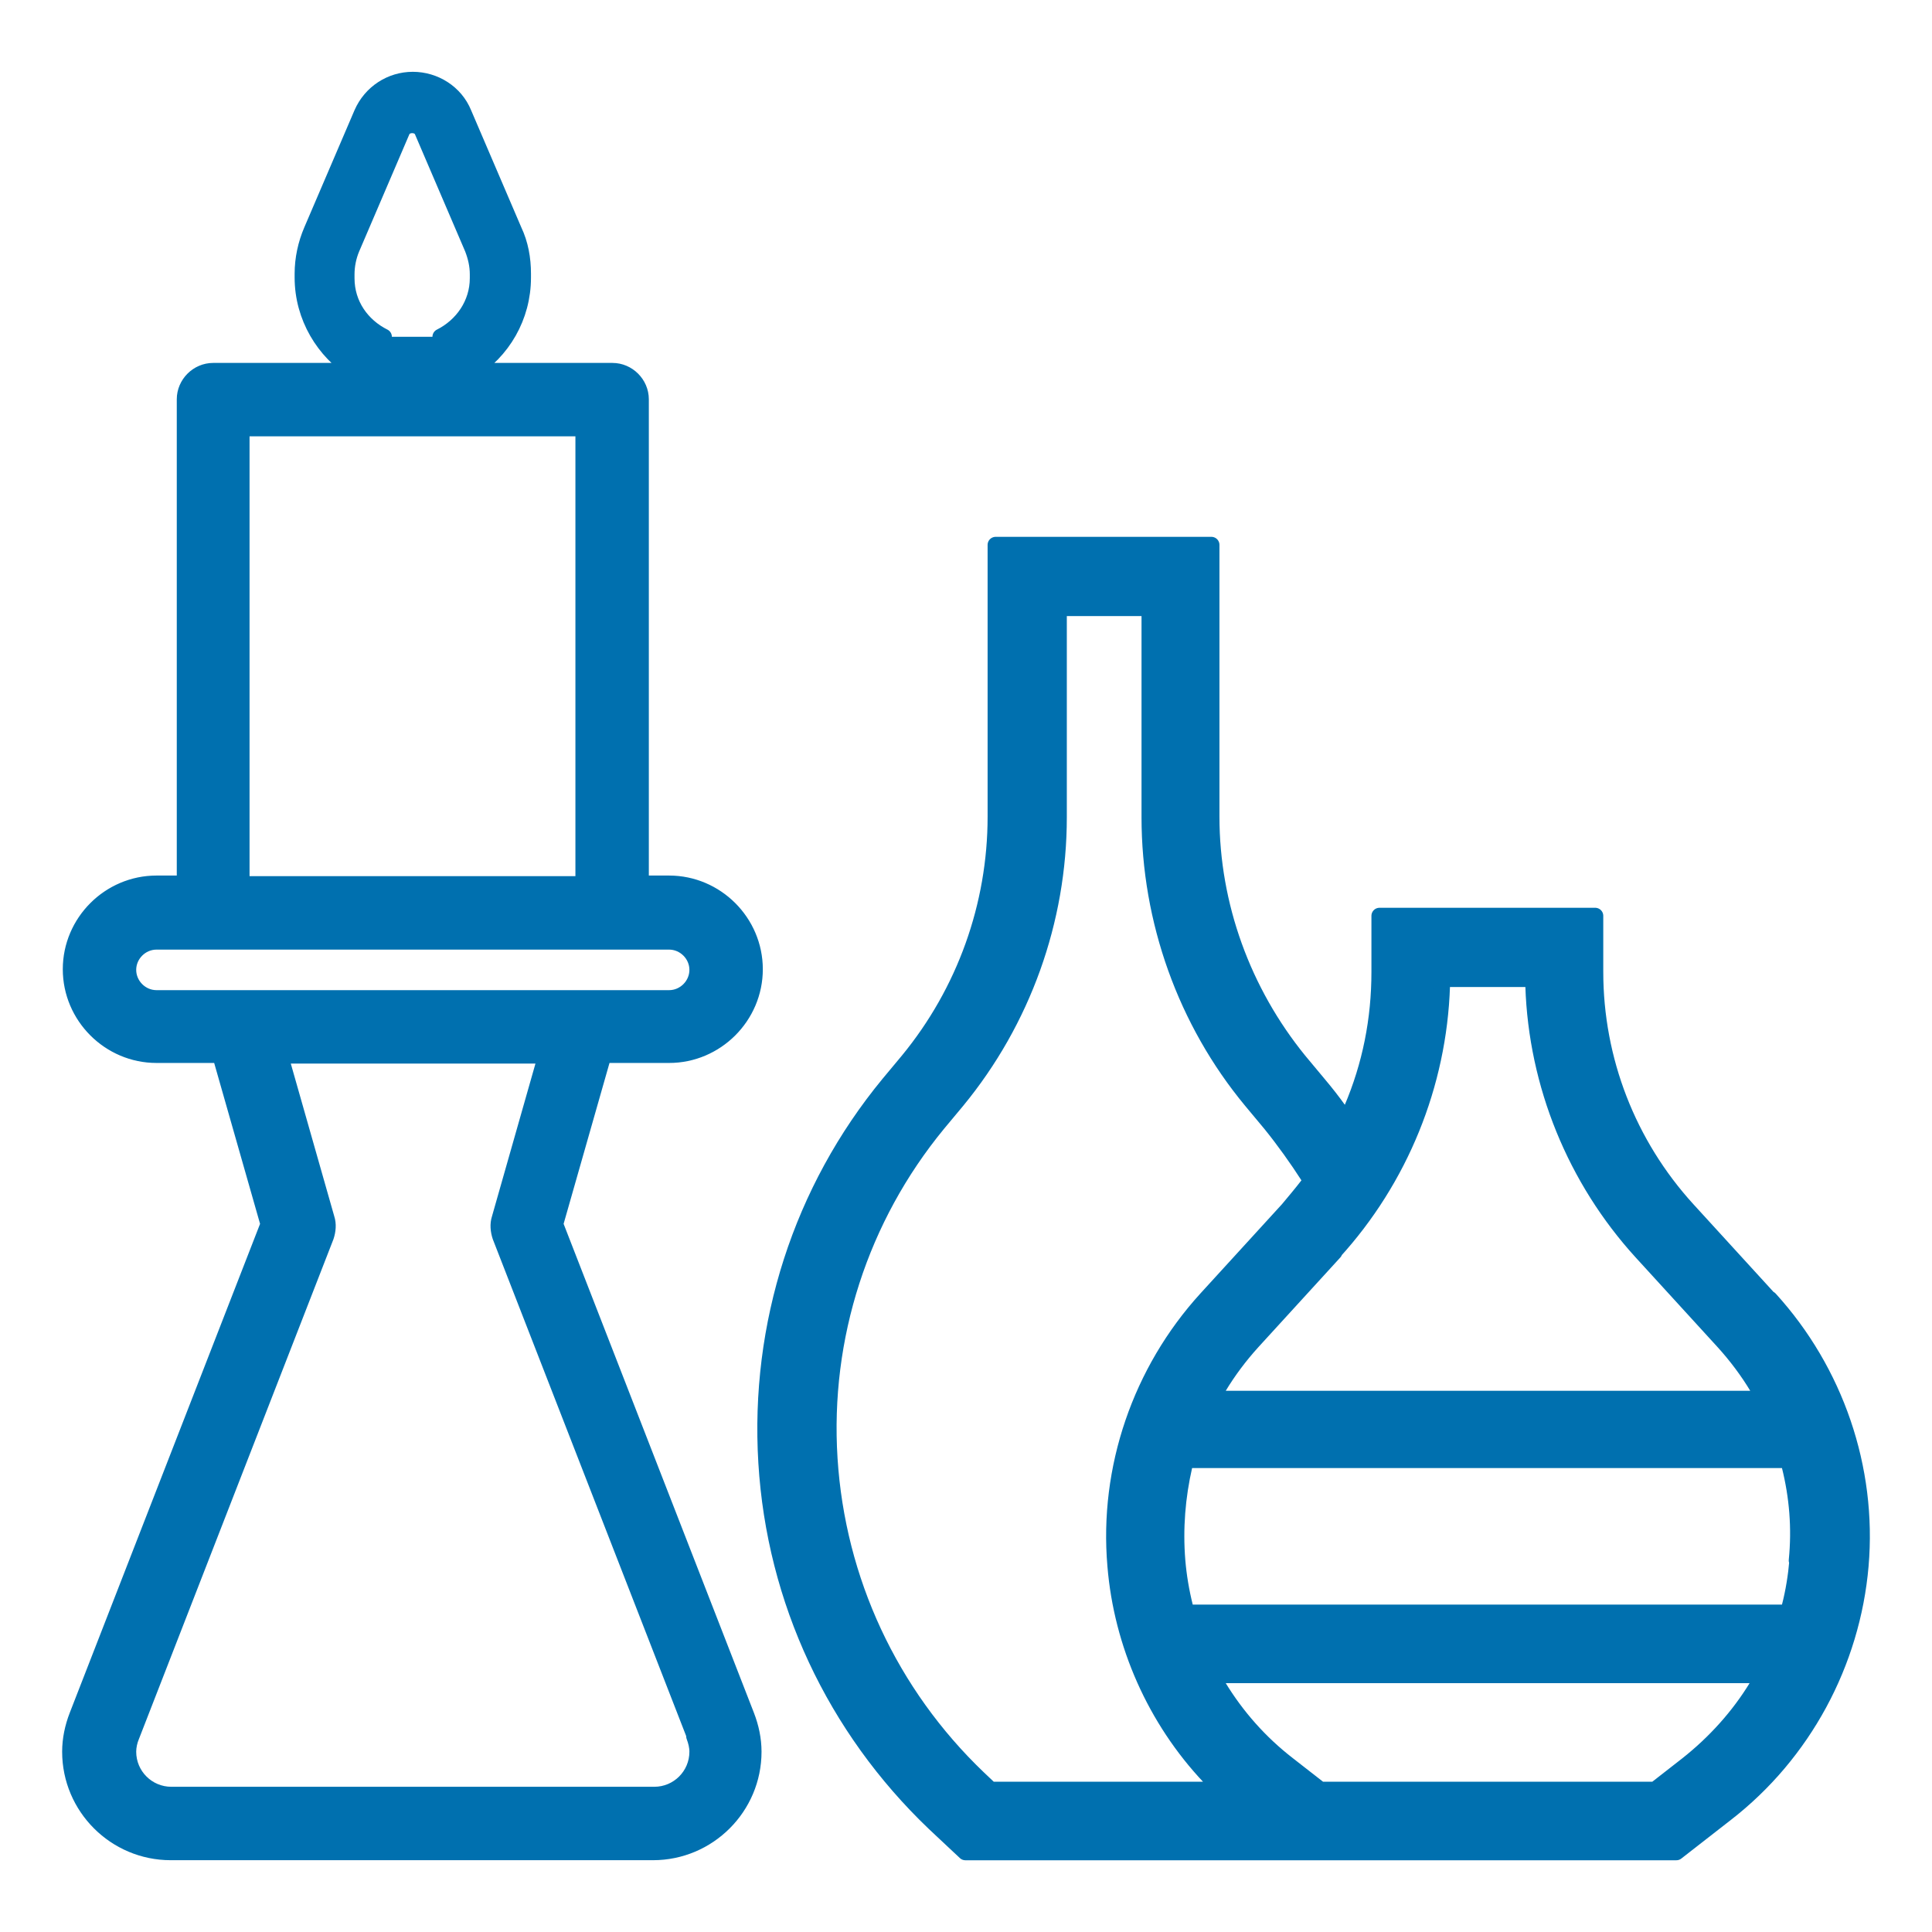
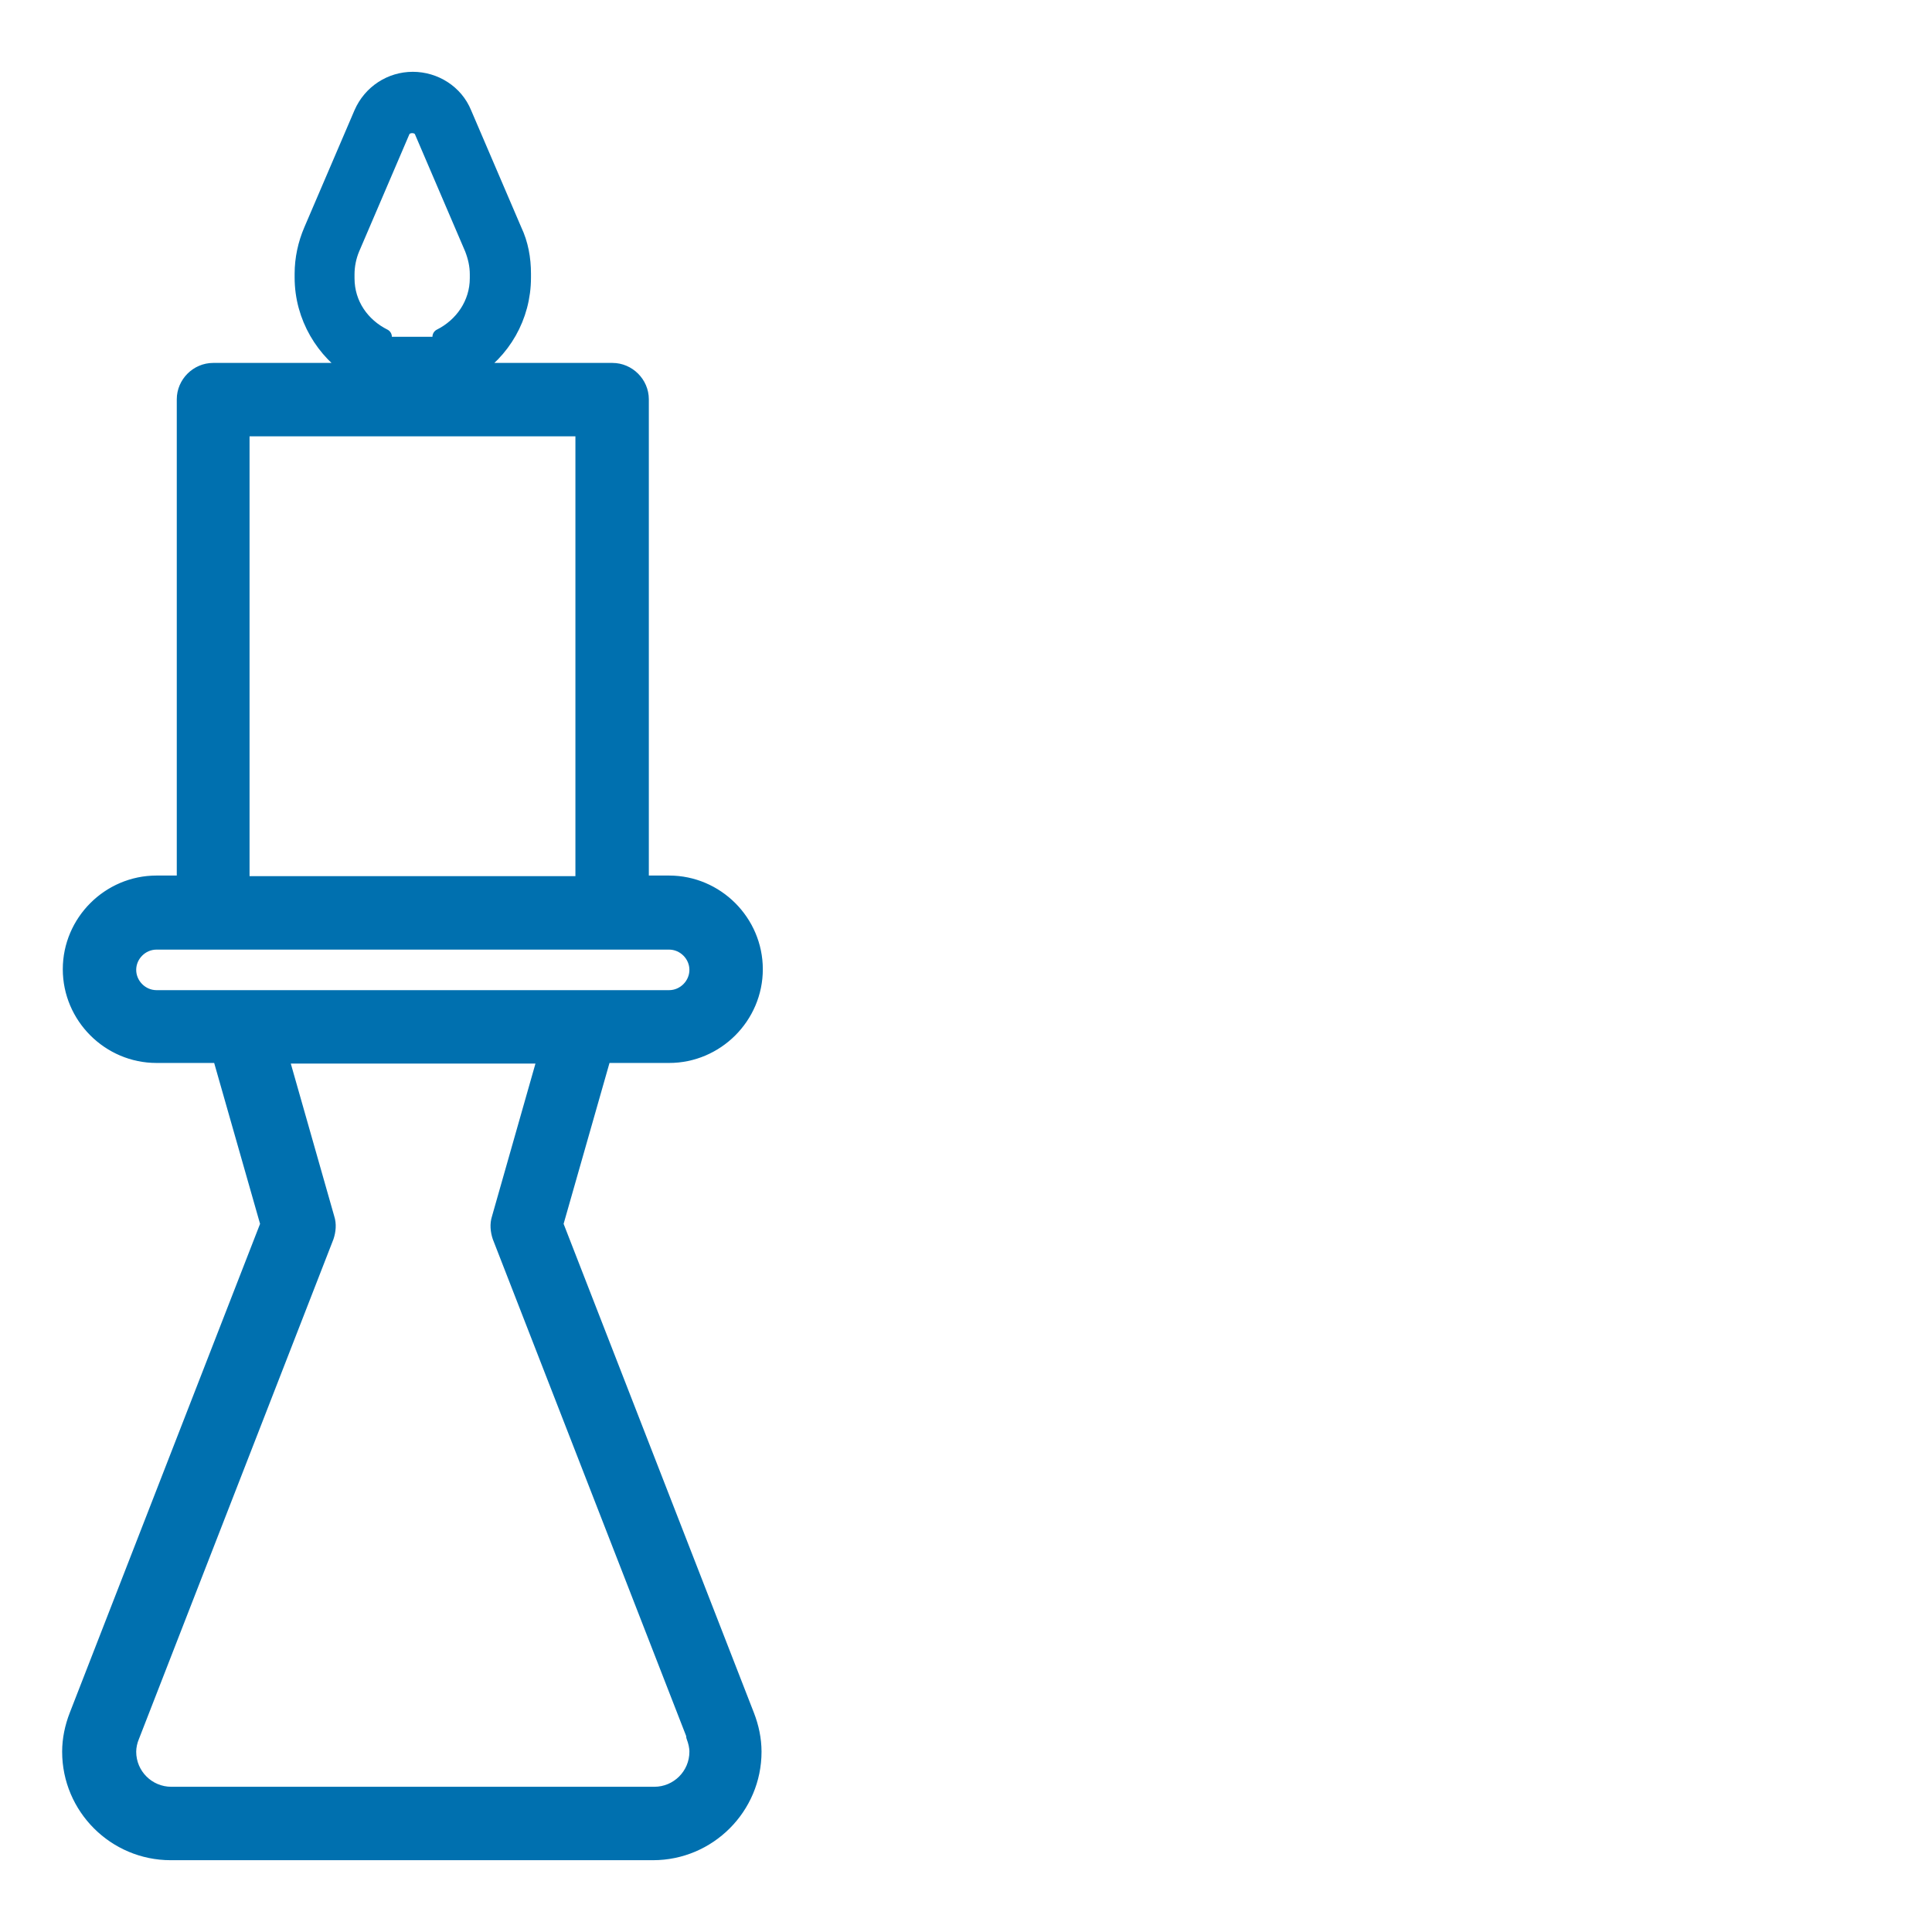
<svg xmlns="http://www.w3.org/2000/svg" width="60" height="60" viewBox="0 0 60 60" fill="none">
-   <path d="M54.941 40.342L52.401 37.562C50.561 35.542 49.541 32.922 49.541 30.182V28.442H42.841V30.182C42.841 31.662 42.561 33.082 41.981 34.442L41.821 34.822L41.581 34.482C41.381 34.202 41.161 33.922 40.941 33.662L40.341 32.942C38.601 30.802 37.621 28.122 37.621 25.362V16.922H30.921V25.362C30.921 28.122 29.961 30.802 28.201 32.942L27.601 33.662C24.881 36.962 23.541 41.142 23.801 45.422C24.061 49.702 25.921 53.662 29.021 56.622L29.981 57.522H52.061L53.601 56.322C56.001 54.462 57.521 51.642 57.781 48.622C58.041 45.602 57.001 42.582 54.961 40.342H54.941ZM41.421 38.882C43.481 36.622 44.681 33.682 44.781 30.622V30.402H47.621V30.622C47.721 33.682 48.921 36.622 50.981 38.882L53.521 41.662C53.921 42.102 54.281 42.582 54.581 43.082L54.801 43.442H37.621L37.841 43.082C38.141 42.582 38.501 42.102 38.901 41.662L41.441 38.882H41.421ZM30.761 55.582L30.381 55.222C27.641 52.602 26.001 49.082 25.761 45.302C25.521 41.522 26.721 37.822 29.121 34.902L29.721 34.182C31.761 31.702 32.881 28.582 32.881 25.382V18.882H35.701V25.382C35.701 28.582 36.821 31.722 38.861 34.182L39.461 34.902C39.881 35.422 40.281 35.982 40.641 36.542L40.721 36.682L40.621 36.802C40.421 37.062 40.201 37.322 40.001 37.562L37.461 40.342C35.421 42.582 34.381 45.602 34.641 48.622C34.841 51.062 35.881 53.402 37.561 55.182L37.921 55.582H30.761ZM54.561 52.382C54.001 53.302 53.261 54.122 52.401 54.802L51.401 55.582H41.001L40.001 54.802C39.121 54.122 38.401 53.302 37.841 52.382L37.621 52.022H54.781L54.561 52.382ZM55.821 48.462C55.781 48.942 55.701 49.442 55.581 49.902L55.541 50.082H36.841L36.801 49.902C36.681 49.422 36.601 48.942 36.561 48.462C36.481 47.462 36.561 46.482 36.781 45.522L36.821 45.342H55.541L55.581 45.522C55.821 46.482 55.901 47.462 55.801 48.462H55.821Z" fill="#0070AF" stroke="#0070AF" stroke-width="0.5" stroke-linecap="round" stroke-linejoin="round" />
  <path d="M20.78 32.761C22.24 32.761 23.44 31.561 23.44 30.101C23.44 28.64 22.24 27.441 20.78 27.441H19.9V12.4C19.9 11.921 19.5 11.521 19.02 11.521H14.62C15.6 10.921 16.24 9.84 16.24 8.62V8.5C16.24 8.04 16.16 7.58 15.96 7.16L14.4 3.52C14.14 2.88 13.5 2.48 12.82 2.48C12.14 2.48 11.52 2.88 11.24 3.52L9.68 7.16C9.5 7.58 9.4 8.04 9.4 8.5V8.62C9.4 9.84 10.06 10.921 11.02 11.521H6.62C6.14 11.521 5.74 11.921 5.74 12.4V27.441H4.86C3.4 27.441 2.2 28.64 2.2 30.101C2.2 31.561 3.4 32.761 4.86 32.761H6.84L8.34 38.02L2.4 53.281C2.26 53.641 2.18 54.02 2.18 54.401C2.18 56.12 3.58 57.52 5.3 57.52H20.28C22 57.52 23.4 56.12 23.4 54.401C23.4 54.02 23.32 53.641 23.18 53.281L17.24 38.02L18.74 32.761H20.72H20.78ZM11.92 10.46C11.24 10.12 10.76 9.46 10.76 8.64V8.52C10.76 8.24 10.82 7.96 10.92 7.72L12.48 4.08C12.58 3.82 13.02 3.82 13.12 4.08L14.68 7.72C14.78 7.98 14.84 8.24 14.84 8.52V8.64C14.84 9.44 14.36 10.12 13.68 10.46M7.5 13.3H18.12V27.46H7.5V13.3ZM21.56 53.92C21.62 54.081 21.66 54.24 21.66 54.401C21.66 55.141 21.06 55.74 20.32 55.74H5.32C4.58 55.74 3.98 55.141 3.98 54.401C3.98 54.24 4.02 54.06 4.08 53.92L10.12 38.401C10.18 38.221 10.2 38.02 10.14 37.84L8.7 32.781H16.96L15.52 37.84C15.46 38.02 15.48 38.221 15.54 38.401L21.58 53.92H21.56ZM4.86 31C4.38 31 3.98 30.601 3.98 30.12C3.98 29.64 4.38 29.241 4.86 29.241H20.78C21.26 29.241 21.66 29.64 21.66 30.12C21.66 30.601 21.26 31 20.78 31H4.86Z" fill="#0070AF" />
  <path d="M11.92 10.46C11.24 10.12 10.76 9.46 10.76 8.64V8.52C10.76 8.24 10.82 7.96 10.92 7.72L12.48 4.08C12.58 3.82 13.02 3.82 13.12 4.08L14.68 7.72C14.78 7.98 14.84 8.24 14.84 8.52V8.64C14.84 9.44 14.36 10.12 13.68 10.46M20.78 32.761C22.24 32.761 23.44 31.561 23.44 30.101C23.44 28.64 22.24 27.441 20.78 27.441H19.9V12.4C19.9 11.921 19.5 11.521 19.02 11.521H14.62C15.6 10.921 16.24 9.84 16.24 8.62V8.5C16.24 8.04 16.16 7.58 15.96 7.16L14.4 3.52C14.14 2.88 13.5 2.48 12.82 2.48C12.14 2.48 11.52 2.88 11.24 3.52L9.68 7.16C9.5 7.58 9.4 8.04 9.4 8.5V8.62C9.4 9.84 10.06 10.921 11.02 11.521H6.62C6.14 11.521 5.74 11.921 5.74 12.4V27.441H4.86C3.4 27.441 2.2 28.64 2.2 30.101C2.2 31.561 3.4 32.761 4.86 32.761H6.84L8.34 38.02L2.4 53.281C2.26 53.641 2.18 54.02 2.18 54.401C2.18 56.12 3.58 57.52 5.3 57.52H20.28C22 57.52 23.4 56.12 23.4 54.401C23.4 54.02 23.32 53.641 23.18 53.281L17.24 38.02L18.74 32.761H20.72H20.78ZM7.5 13.3H18.12V27.46H7.5V13.3ZM21.56 53.92C21.62 54.081 21.66 54.24 21.66 54.401C21.66 55.141 21.06 55.74 20.32 55.74H5.32C4.58 55.74 3.98 55.141 3.98 54.401C3.98 54.24 4.02 54.06 4.08 53.92L10.12 38.401C10.18 38.221 10.2 38.02 10.14 37.84L8.7 32.781H16.96L15.52 37.84C15.46 38.02 15.48 38.221 15.54 38.401L21.58 53.92H21.56ZM4.86 31C4.38 31 3.98 30.601 3.98 30.12C3.98 29.64 4.38 29.241 4.86 29.241H20.78C21.26 29.241 21.66 29.64 21.66 30.12C21.66 30.601 21.26 31 20.78 31H4.86Z" stroke="#0070AF" stroke-width="0.5" stroke-linecap="round" stroke-linejoin="round" />
</svg>